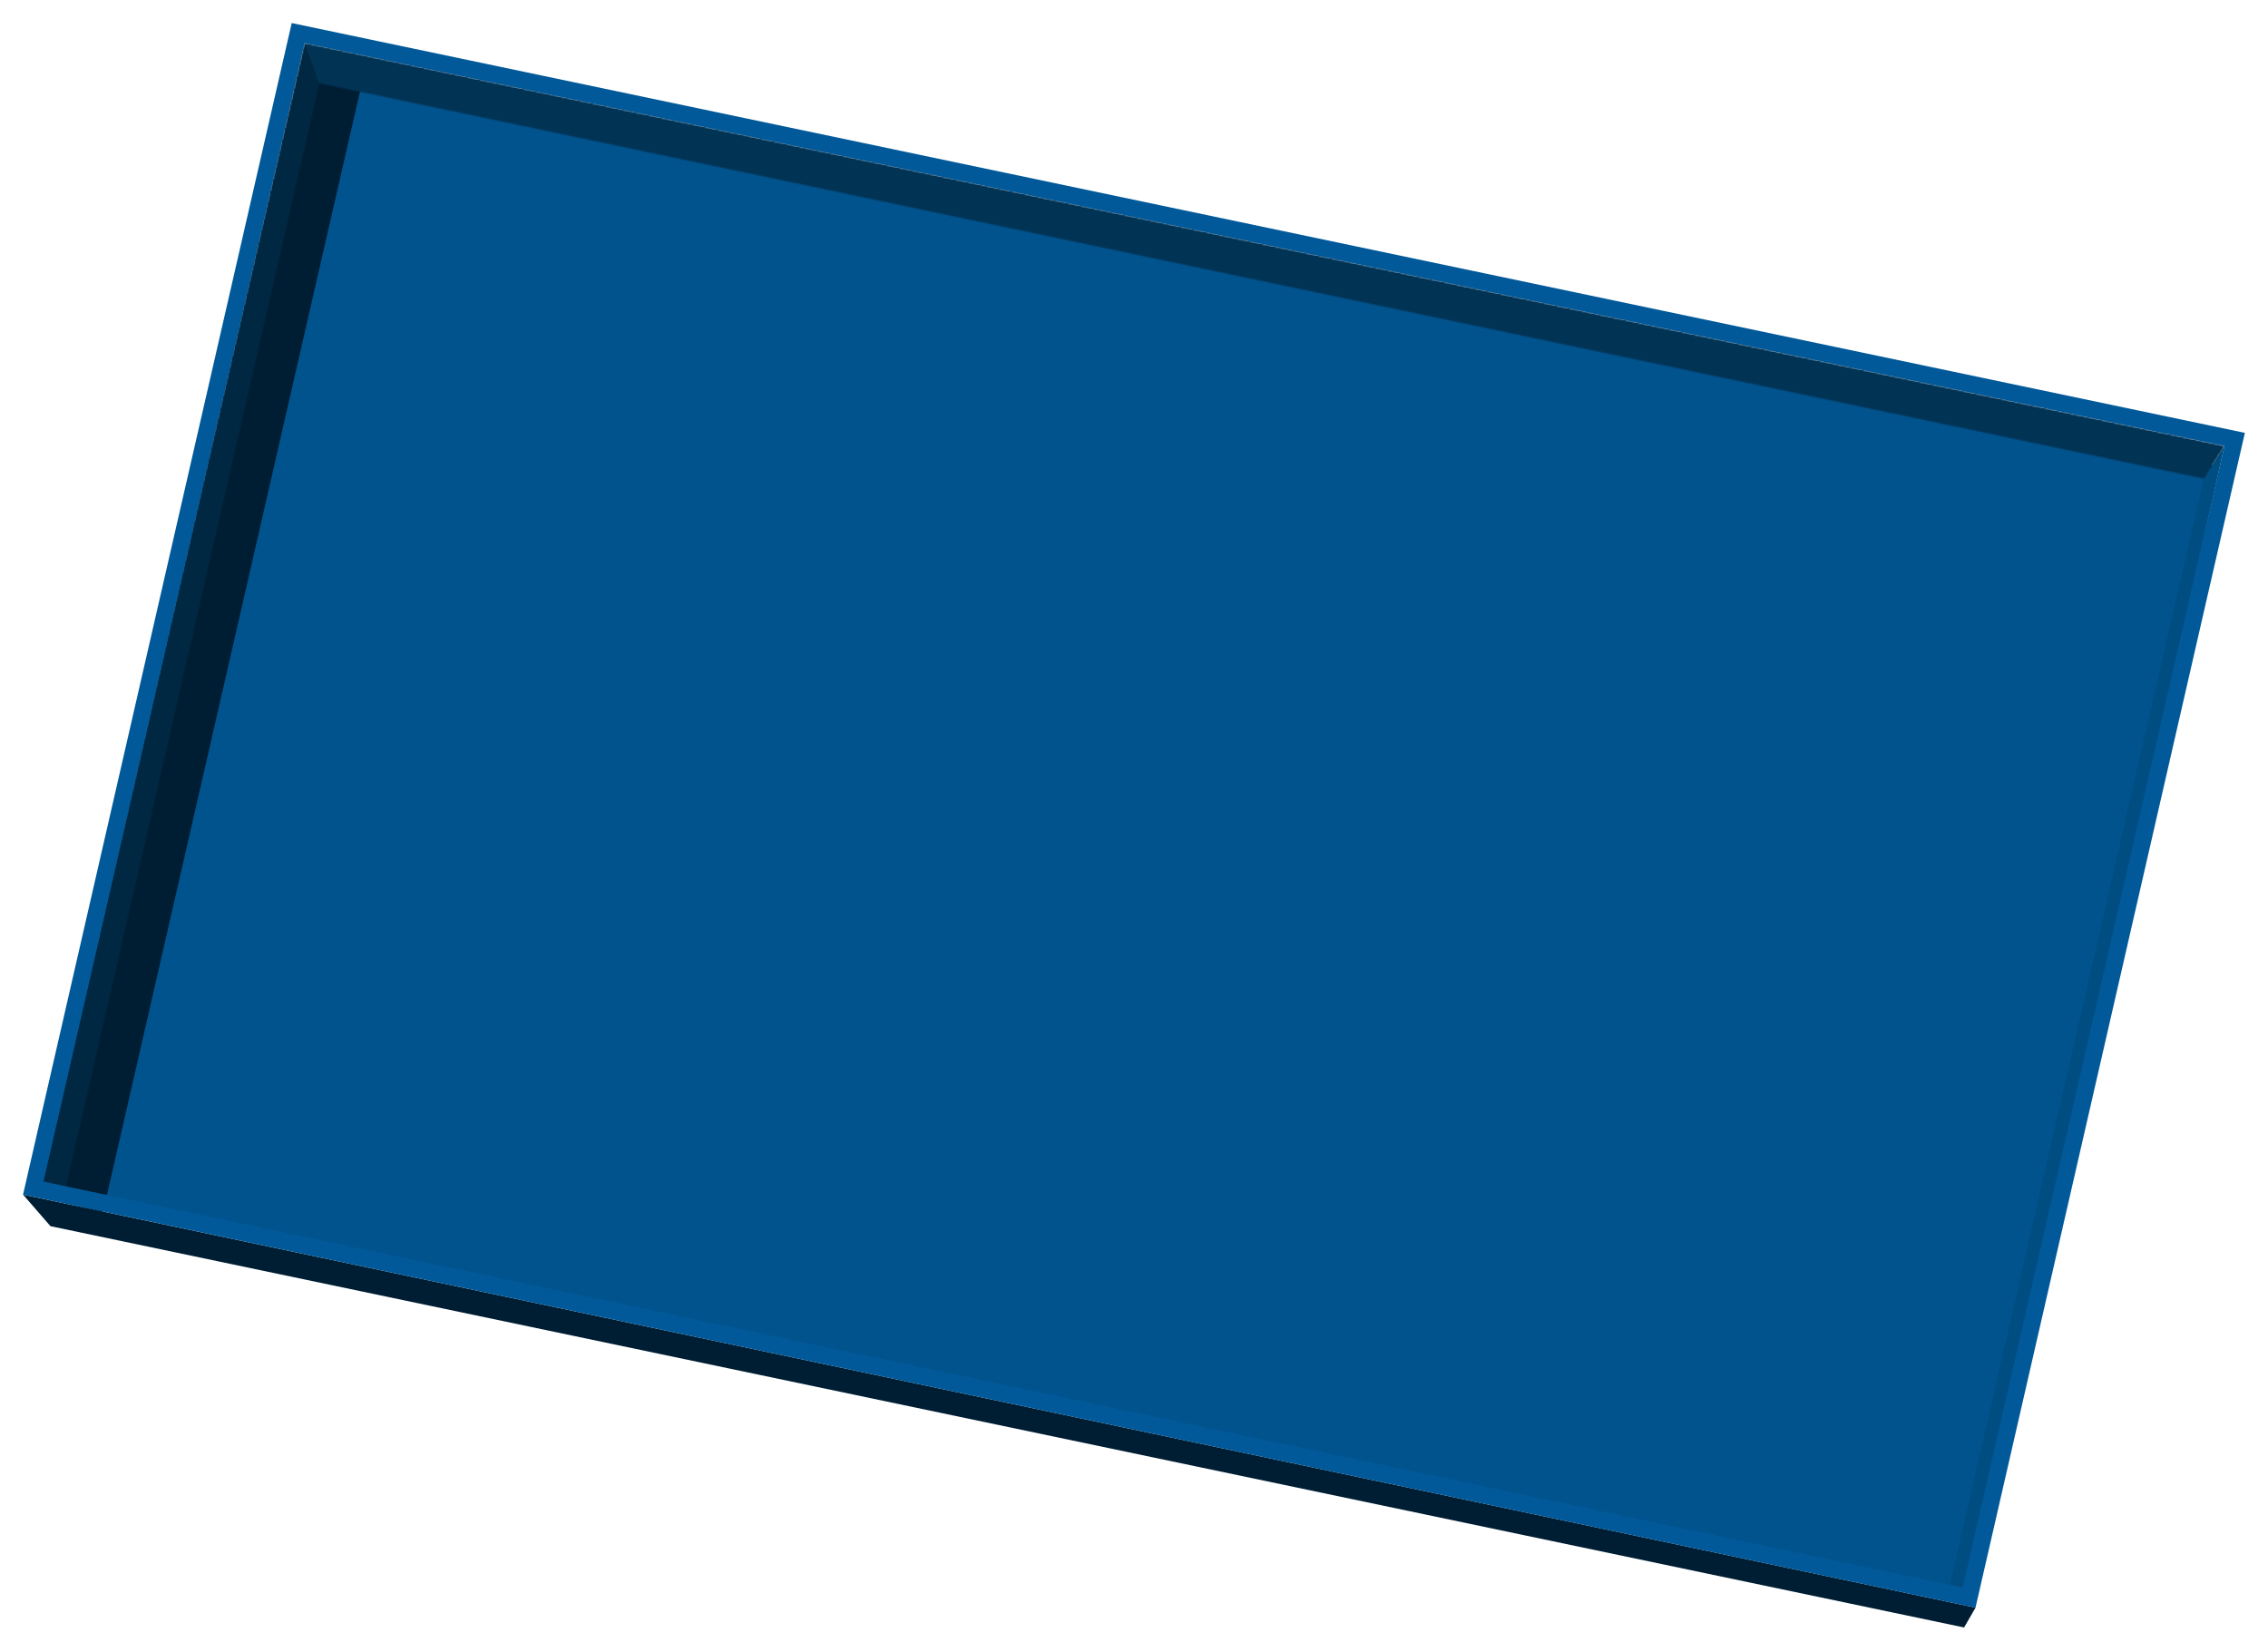
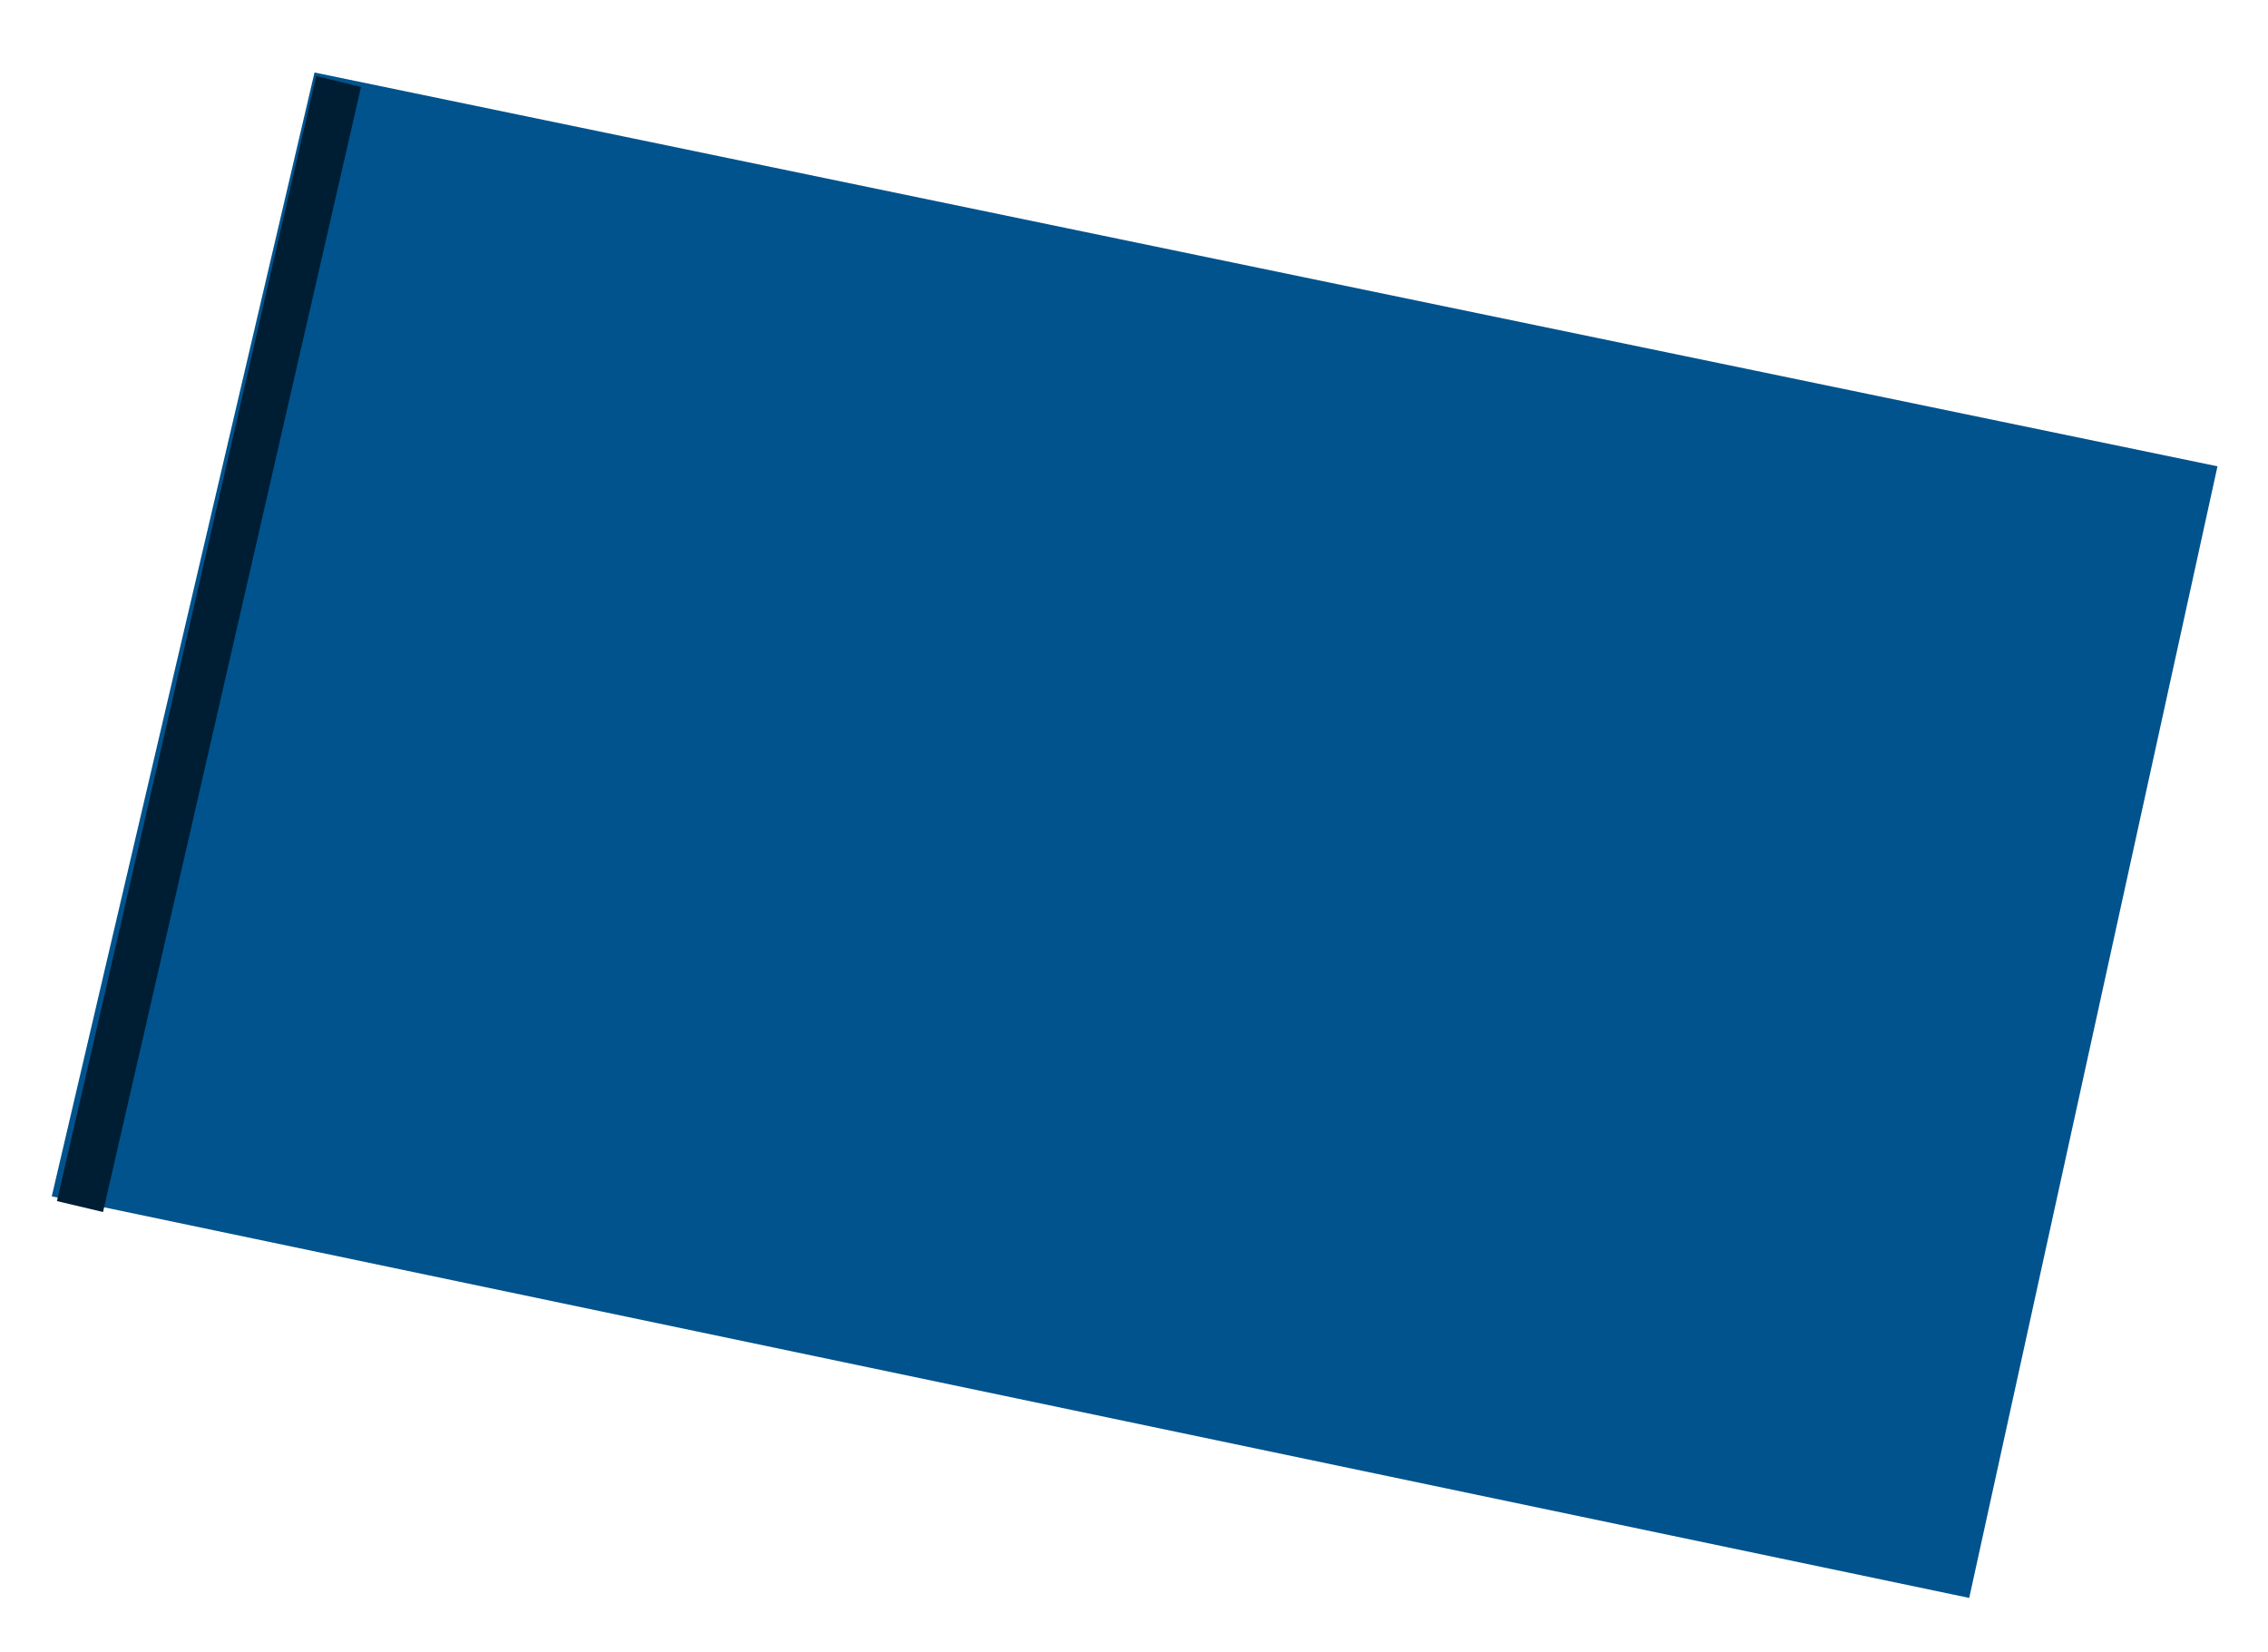
<svg xmlns="http://www.w3.org/2000/svg" width="1726" height="1257" viewBox="0 0 1726 1257" fill="none">
  <g filter="url(#filter0_d_2233_865)">
    <path d="M1680.98 337.341L232.772 37.635L32.807 892.907L1492.04 1198.52L1680.98 337.341Z" fill="#01538D" />
    <g filter="url(#filter1_f_2233_865)">
-       <path d="M268.184 48.631L71.845 904.834L36.763 896.525L234.025 40.322L268.184 48.631Z" fill="#001E33" />
+       <path d="M268.184 48.631L71.845 904.834L36.763 896.525L234.025 40.322Z" fill="#001E33" />
    </g>
-     <path d="M1496.83 1205.94L10.967 891.602L31.833 915.615L1488.15 1221.02L1496.83 1205.94Z" fill="#001E33" />
-     <path d="M1686.29 321.819L1670.59 346.746L1476.52 1192.09L1491.29 1193.94L1686.29 321.819Z" fill="#004D82" />
    <mask id="mask0_2233_865" style="mask-type:alpha" maskUnits="userSpaceOnUse" x="23" y="15" width="1664" height="878">
-       <path d="M41.907 892.906L236.431 45.81L1670.67 346.777L1686.36 321.85L225.142 15.164L23.442 889.213L41.907 892.906Z" fill="#012842" />
-     </mask>
+       </mask>
    <g mask="url(#mask0_2233_865)">
-       <path d="M260.485 36.162L224.343 -3.266L13.221 890.21L71.478 900.803L260.485 36.162Z" fill="#012842" />
      <path d="M238.647 51.861L221.185 4.347L1692.47 302.208L1681.45 353.452L238.647 51.861Z" fill="#013355" />
    </g>
-     <path d="M1694.05 316.858L1491.94 1198.34L18.729 886.632L220.308 7.627L1694.05 316.858Z" stroke="#015999" stroke-width="12.925" />
  </g>
  <defs>
    <filter id="filter0_d_2233_865" x="-1.57356e-05" y="0" width="1725.94" height="1256.1" filterUnits="userSpaceOnUse" color-interpolation-filters="sRGB">
      <feFlood flood-opacity="0" result="BackgroundImageFix" />
      <feColorMatrix in="SourceAlpha" type="matrix" values="0 0 0 0 0 0 0 0 0 0 0 0 0 0 0 0 0 0 127 0" result="hardAlpha" />
      <feOffset dx="6.577" dy="17.539" />
      <feGaussianBlur stdDeviation="8.769" />
      <feComposite in2="hardAlpha" operator="out" />
      <feColorMatrix type="matrix" values="0 0 0 0 0 0 0 0 0 0 0 0 0 0 0 0 0 0 0.2 0" />
      <feBlend mode="normal" in2="BackgroundImageFix" result="effect1_dropShadow_2233_865" />
      <feBlend mode="normal" in="SourceGraphic" in2="effect1_dropShadow_2233_865" result="shape" />
    </filter>
    <filter id="filter1_f_2233_865" x="29.377" y="32.937" width="246.193" height="879.283" filterUnits="userSpaceOnUse" color-interpolation-filters="sRGB">
      <feFlood flood-opacity="0" result="BackgroundImageFix" />
      <feBlend mode="normal" in="SourceGraphic" in2="BackgroundImageFix" result="shape" />
      <feGaussianBlur stdDeviation="3.693" result="effect1_foregroundBlur_2233_865" />
    </filter>
  </defs>
</svg>